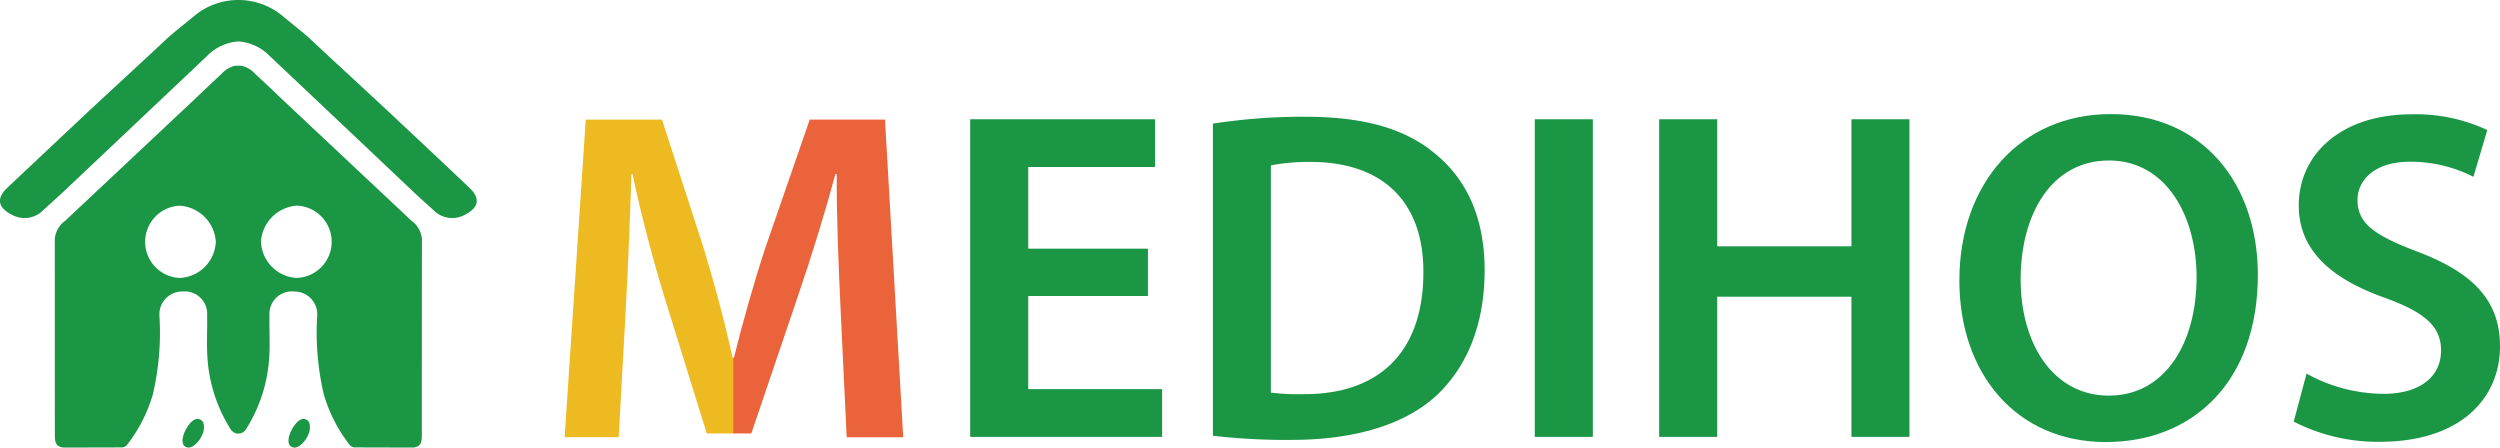
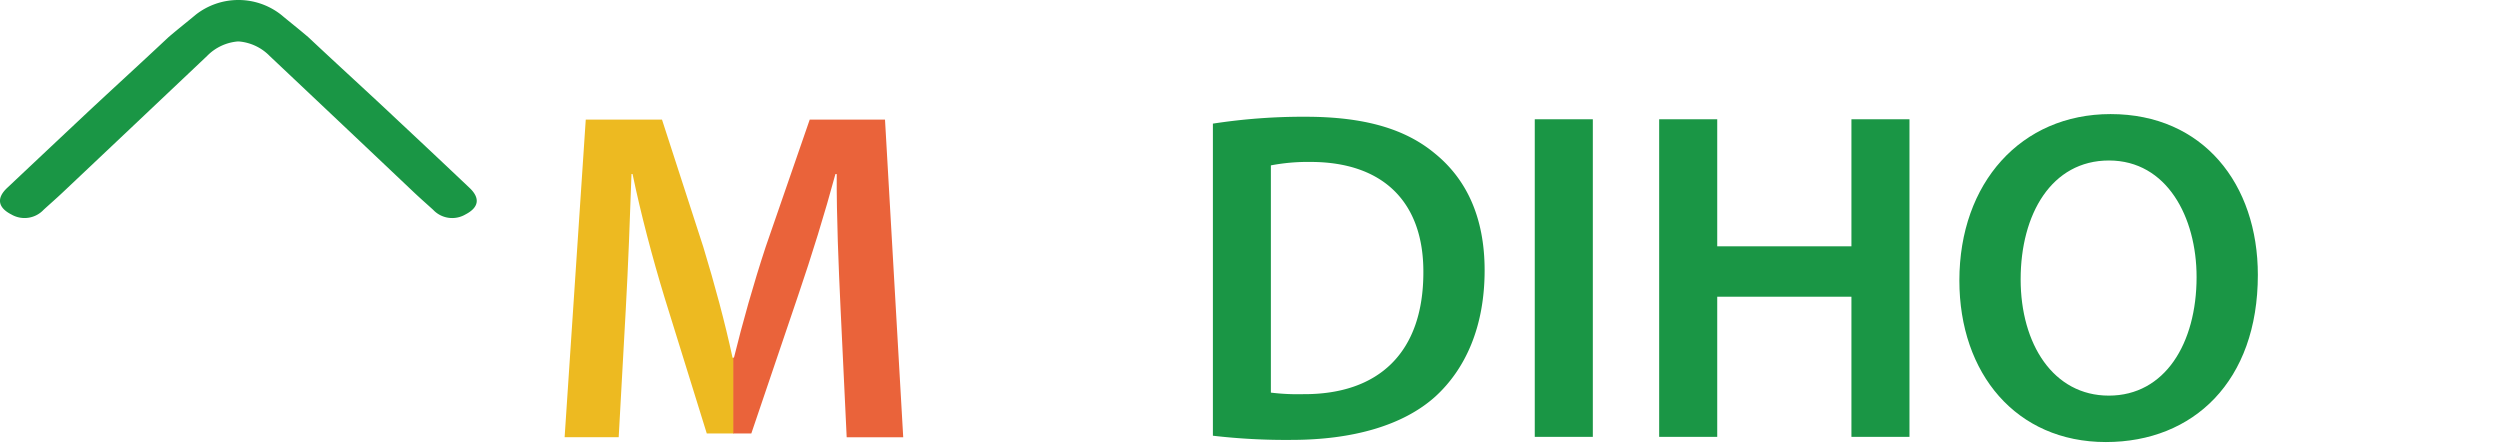
<svg xmlns="http://www.w3.org/2000/svg" width="217.954" height="39.019" viewBox="0 0 217.954 39.019">
  <g transform="translate(108.977 19.51)">
    <g transform="translate(-108.977 -19.51)">
-       <path d="M35.563,55.283a.94.94,0,0,0,.552-.485,13.2,13.2,0,0,0,1.96-6.358c.061-1.141-.012-2.29.013-3.434a1.955,1.955,0,0,1,2.151-2.09,1.985,1.985,0,0,1,2.007,2.126,23.473,23.473,0,0,0,.593,6.909,13.2,13.2,0,0,0,2.205,4.294c.084.085.1.129.2.184a.58.58,0,0,0,.287.077l5.077.013c.691-.065.759-.479.76-1.089,0-5.511,0-11.564.009-17.074a2.178,2.178,0,0,0-.915-1.614q-5.46-5.129-10.923-10.256c-.9-.849-1.794-1.712-2.706-2.55a2.223,2.223,0,0,0-1.194-.705h-.534a2.22,2.22,0,0,0-1.194.705c-.913.838-1.8,1.7-2.707,2.55q-5.46,5.129-10.922,10.256a2.175,2.175,0,0,0-.915,1.614c.009,5.511,0,11.563.008,17.074,0,.61.069,1.024.76,1.089l5.077-.013a.583.583,0,0,0,.287-.077c.108-.055.119-.1.2-.184a13.2,13.2,0,0,0,2.2-4.294,23.473,23.473,0,0,0,.593-6.909,1.985,1.985,0,0,1,2.008-2.126,1.954,1.954,0,0,1,2.15,2.09c.025,1.144-.048,2.293.013,3.434a13.2,13.2,0,0,0,1.96,6.358.939.939,0,0,0,.552.485.97.97,0,0,0,.374,0ZM30.27,41.733a3.153,3.153,0,0,1-.016-6.3,3.361,3.361,0,0,1,3.153,3.155A3.3,3.3,0,0,1,30.27,41.733Zm10.211,0a3.3,3.3,0,0,1-3.138-3.15A3.362,3.362,0,0,1,40.5,35.429a3.153,3.153,0,0,1-.017,6.3Z" transform="translate(-14.592 -17.5)" fill="#1a9645" />
      <path d="M20.821,3.614h0a4.24,4.24,0,0,1,2.693,1.27q6.3,5.94,12.59,11.9c.541.51,1.1,1,1.651,1.5a2.28,2.28,0,0,0,2.811.418c1.173-.6,1.329-1.412.375-2.317q-3.087-2.926-6.194-5.828C32.144,8.1,29.494,5.7,26.885,3.247,26.011,2.5,25.362,2,24.494,1.275A6.026,6.026,0,0,0,20.853,0h-.138a6.026,6.026,0,0,0-3.641,1.275C16.206,2,15.557,2.5,14.683,3.247,12.074,5.7,9.424,8.1,6.816,10.556q-3.1,2.913-6.194,5.828c-.954.9-.8,1.719.375,2.317a2.28,2.28,0,0,0,2.811-.418c.548-.5,1.11-.989,1.651-1.5q6.3-5.948,12.59-11.9a4.24,4.24,0,0,1,2.692-1.27h.079Z" transform="translate(0 0)" fill="#1a9645" />
-       <path d="M103.809,148.9c-.09.794-.887,1.708-1.413,1.608-.391-.075-.474-.37-.448-.719.048-.639.745-1.83,1.348-1.779C103.806,148.1,103.828,148.487,103.809,148.9Z" transform="translate(-76.794 -111.493)" fill="#1a9645" />
-       <path d="M66.359,148.9c-.09.794-.888,1.708-1.413,1.608-.391-.075-.474-.37-.448-.719.048-.639.745-1.83,1.348-1.779C66.356,148.1,66.378,148.487,66.359,148.9Z" transform="translate(-48.583 -111.493)" fill="#1a9645" />
      <g transform="translate(49.225 9.946)">
        <g transform="translate(35.358)">
-           <path d="M358.363,57.556H347.928v8.123H359.6v4.161H342.868V42.151h16.117v4.161H347.928V53.43h10.435Z" transform="translate(-342.868 -41.699)" fill="#1a9645" />
          <path d="M428.639,41.872a51.86,51.86,0,0,1,8.067-.6c5.195,0,8.734,1.079,11.283,3.2,2.7,2.189,4.34,5.49,4.34,10.189,0,4.962-1.694,8.632-4.31,11.016-2.779,2.495-7.16,3.768-12.541,3.768a55.009,55.009,0,0,1-6.839-.364Zm5.055,23.451a19.278,19.278,0,0,0,2.82.135c6.567.035,10.474-3.609,10.474-10.618.027-6.107-3.49-9.628-9.844-9.628a17.126,17.126,0,0,0-3.45.3Z" transform="translate(-407.48 -41.04)" fill="#1a9645" />
          <path d="M547.45,42.151V69.839h-5.062V42.151Z" transform="translate(-493.168 -41.699)" fill="#1a9645" />
          <path d="M591.415,42.151V53.227h11.7V42.151h5.06V69.839h-5.06V57.621h-11.7V69.839h-5.062V42.151Z" transform="translate(-526.287 -41.699)" fill="#1a9645" />
          <path d="M718.464,54.336c0,9.272-5.62,14.573-13.249,14.573-7.819,0-12.773-5.974-12.773-14.083,0-8.5,5.372-14.509,13.181-14.509C713.7,40.317,718.464,46.421,718.464,54.336Zm-20.68.387c0,5.65,2.854,10.139,7.688,10.139,4.884,0,7.651-4.547,7.651-10.339,0-5.226-2.593-10.16-7.639-10.16C700.478,44.364,697.784,49.037,697.784,54.724Z" transform="translate(-606.204 -40.317)" fill="#1a9645" />
-           <path d="M811.718,63.005a14.021,14.021,0,0,0,6.692,1.764c3.227,0,5.034-1.516,5.034-3.781,0-2.09-1.4-3.322-4.906-4.594-4.574-1.622-7.5-4.076-7.5-8.044,0-4.536,3.793-7.949,9.8-7.949a14.713,14.713,0,0,1,6.637,1.369l-1.21,4.08a11.987,11.987,0,0,0-5.531-1.315c-3.212,0-4.573,1.708-4.573,3.336,0,2.125,1.6,3.122,5.3,4.533,4.81,1.837,7.123,4.25,7.123,8.23,0,4.454-3.356,8.317-10.5,8.317a16.107,16.107,0,0,1-7.484-1.759Z" transform="translate(-695.212 -40.38)" fill="#1a9645" />
        </g>
        <path d="M214.3,63.021h-.119c-.664-3.085-1.552-6.371-2.547-9.643l-3.606-11.12h-6.646L199.54,69.946h4.714l.616-11.128c.211-3.767.377-8.191.5-11.816h.091c.727,3.483,1.716,7.244,2.8,10.8l3.671,11.819H214.3Z" transform="translate(-199.54 -41.779)" fill="#edba21" />
        <path d="M272.381,42.258h-6.562l-3.841,11.1c-1.071,3.257-2.023,6.639-2.766,9.664h-.056l0,6.6h1.571l4.065-11.982c1.194-3.5,2.352-7.239,3.267-10.634h.113c-.02,3.772.164,8.071.331,11.647l.537,11.3h4.929Z" transform="translate(-244.45 -41.779)" fill="#ea633a" />
      </g>
    </g>
  </g>
</svg>